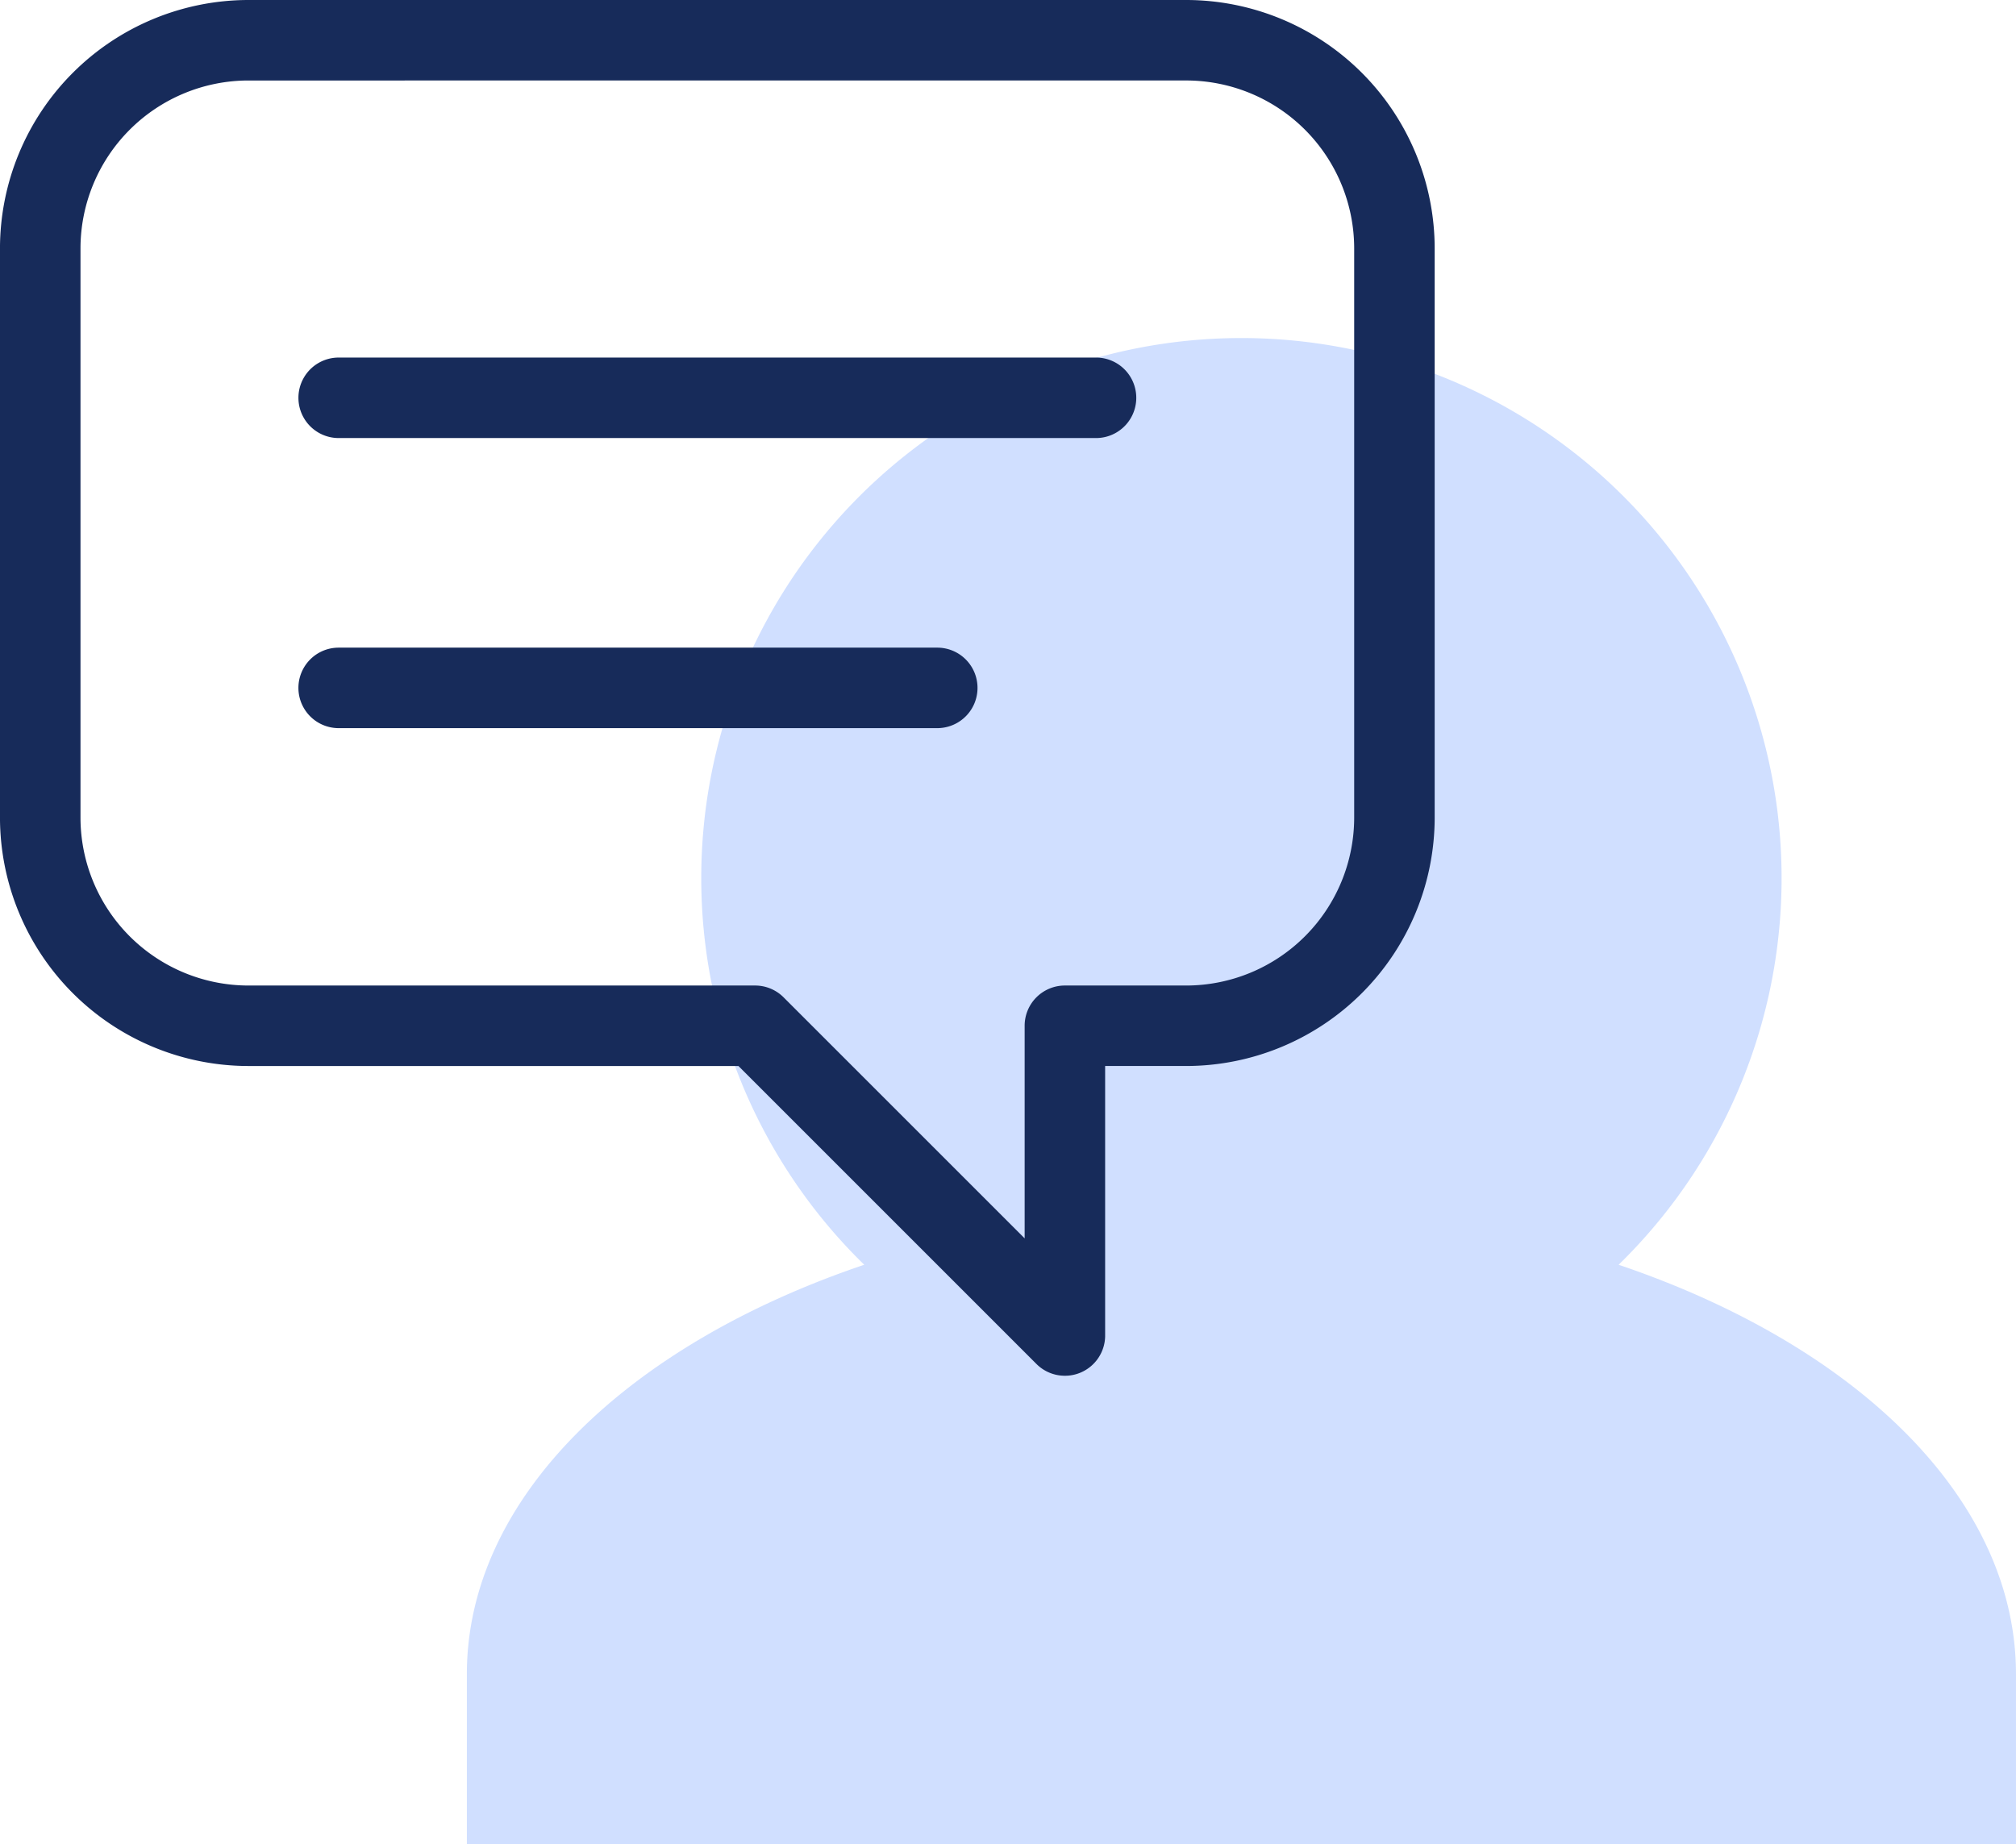
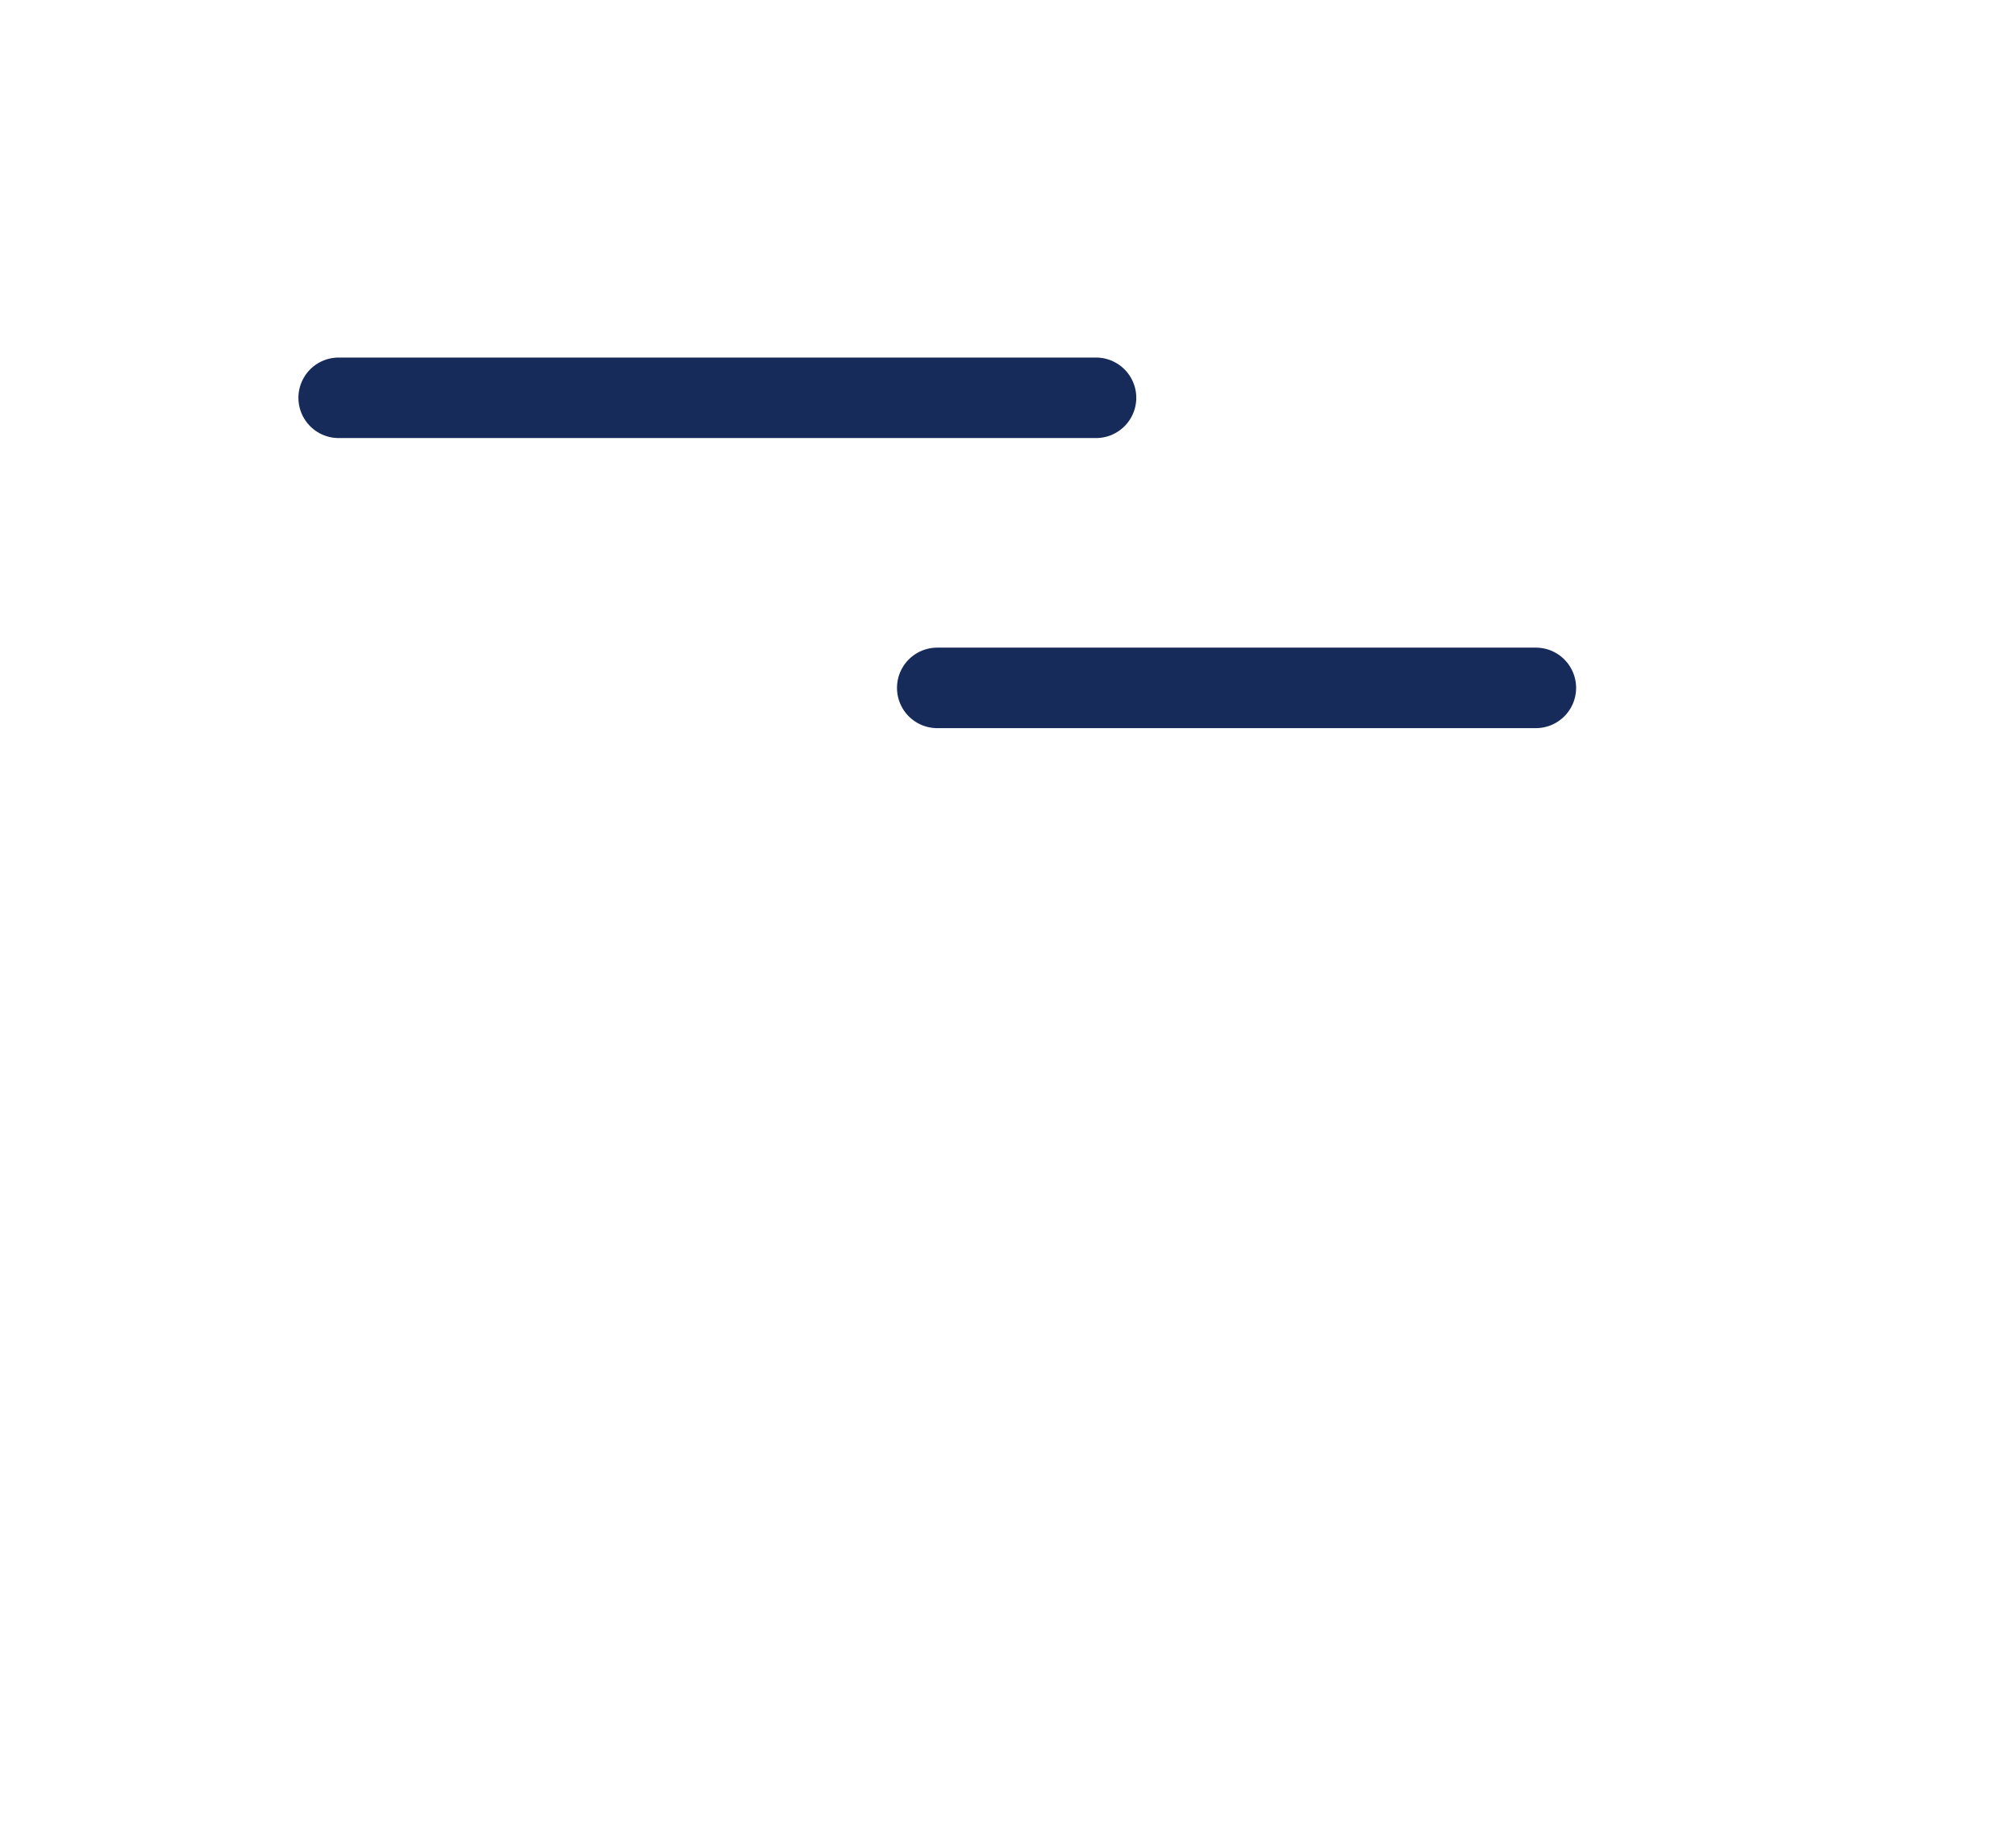
<svg xmlns="http://www.w3.org/2000/svg" width="138.351" height="126.589" viewBox="0 0 138.351 126.589">
  <g id="mentorship-icon" transform="translate(-10316.347 3025.644)">
-     <path id="Path_175" data-name="Path 175" d="M1304.218,629.812v11.682H1197.907V629.812c0-12.074,11-22.6,27.27-28.1a37.07,37.07,0,1,1,51.771,0C1293.219,607.216,1304.218,617.738,1304.218,629.812Z" transform="translate(9150.479 -3540.549)" fill="#98b9ff" opacity="0.454" />
    <g id="Group_183" data-name="Group 183" transform="translate(10316.347 -3025.644)">
-       <path id="Path_176" data-name="Path 176" d="M1259.388,624.14a2.751,2.751,0,0,1-1.953-.809l-20.449-20.45h-33.632a17.065,17.065,0,0,1-17.047-17.046V546.761a17.065,17.065,0,0,1,17.047-17.046h64.365a17.064,17.064,0,0,1,17.046,17.046v39.073a17.065,17.065,0,0,1-17.046,17.046h-5.569v18.5a2.76,2.76,0,0,1-1.707,2.552A2.716,2.716,0,0,1,1259.388,624.14Zm-56.034-88.9a11.534,11.534,0,0,0-11.522,11.522v39.073a11.534,11.534,0,0,0,11.522,11.522h34.775a2.762,2.762,0,0,1,1.953.809l16.544,16.544V600.119a2.76,2.76,0,0,1,2.762-2.762h8.331a11.535,11.535,0,0,0,11.522-11.522V546.761a11.534,11.534,0,0,0-11.522-11.522Z" transform="translate(-1186.308 -529.715)" fill="#172b5a" />
      <path id="Path_177" data-name="Path 177" d="M1248.458,544.124h-51.973a2.762,2.762,0,1,1,0-5.525h51.973a2.762,2.762,0,0,1,0,5.525Z" transform="translate(-1173.242 -514.058)" fill="#172b5a" />
-       <path id="Path_178" data-name="Path 178" d="M1237.563,551.332h-41.079a2.762,2.762,0,1,1,0-5.525h41.079a2.762,2.762,0,0,1,0,5.525Z" transform="translate(-1173.242 -501.356)" fill="#172b5a" />
+       <path id="Path_178" data-name="Path 178" d="M1237.563,551.332a2.762,2.762,0,1,1,0-5.525h41.079a2.762,2.762,0,0,1,0,5.525Z" transform="translate(-1173.242 -501.356)" fill="#172b5a" />
    </g>
  </g>
</svg>